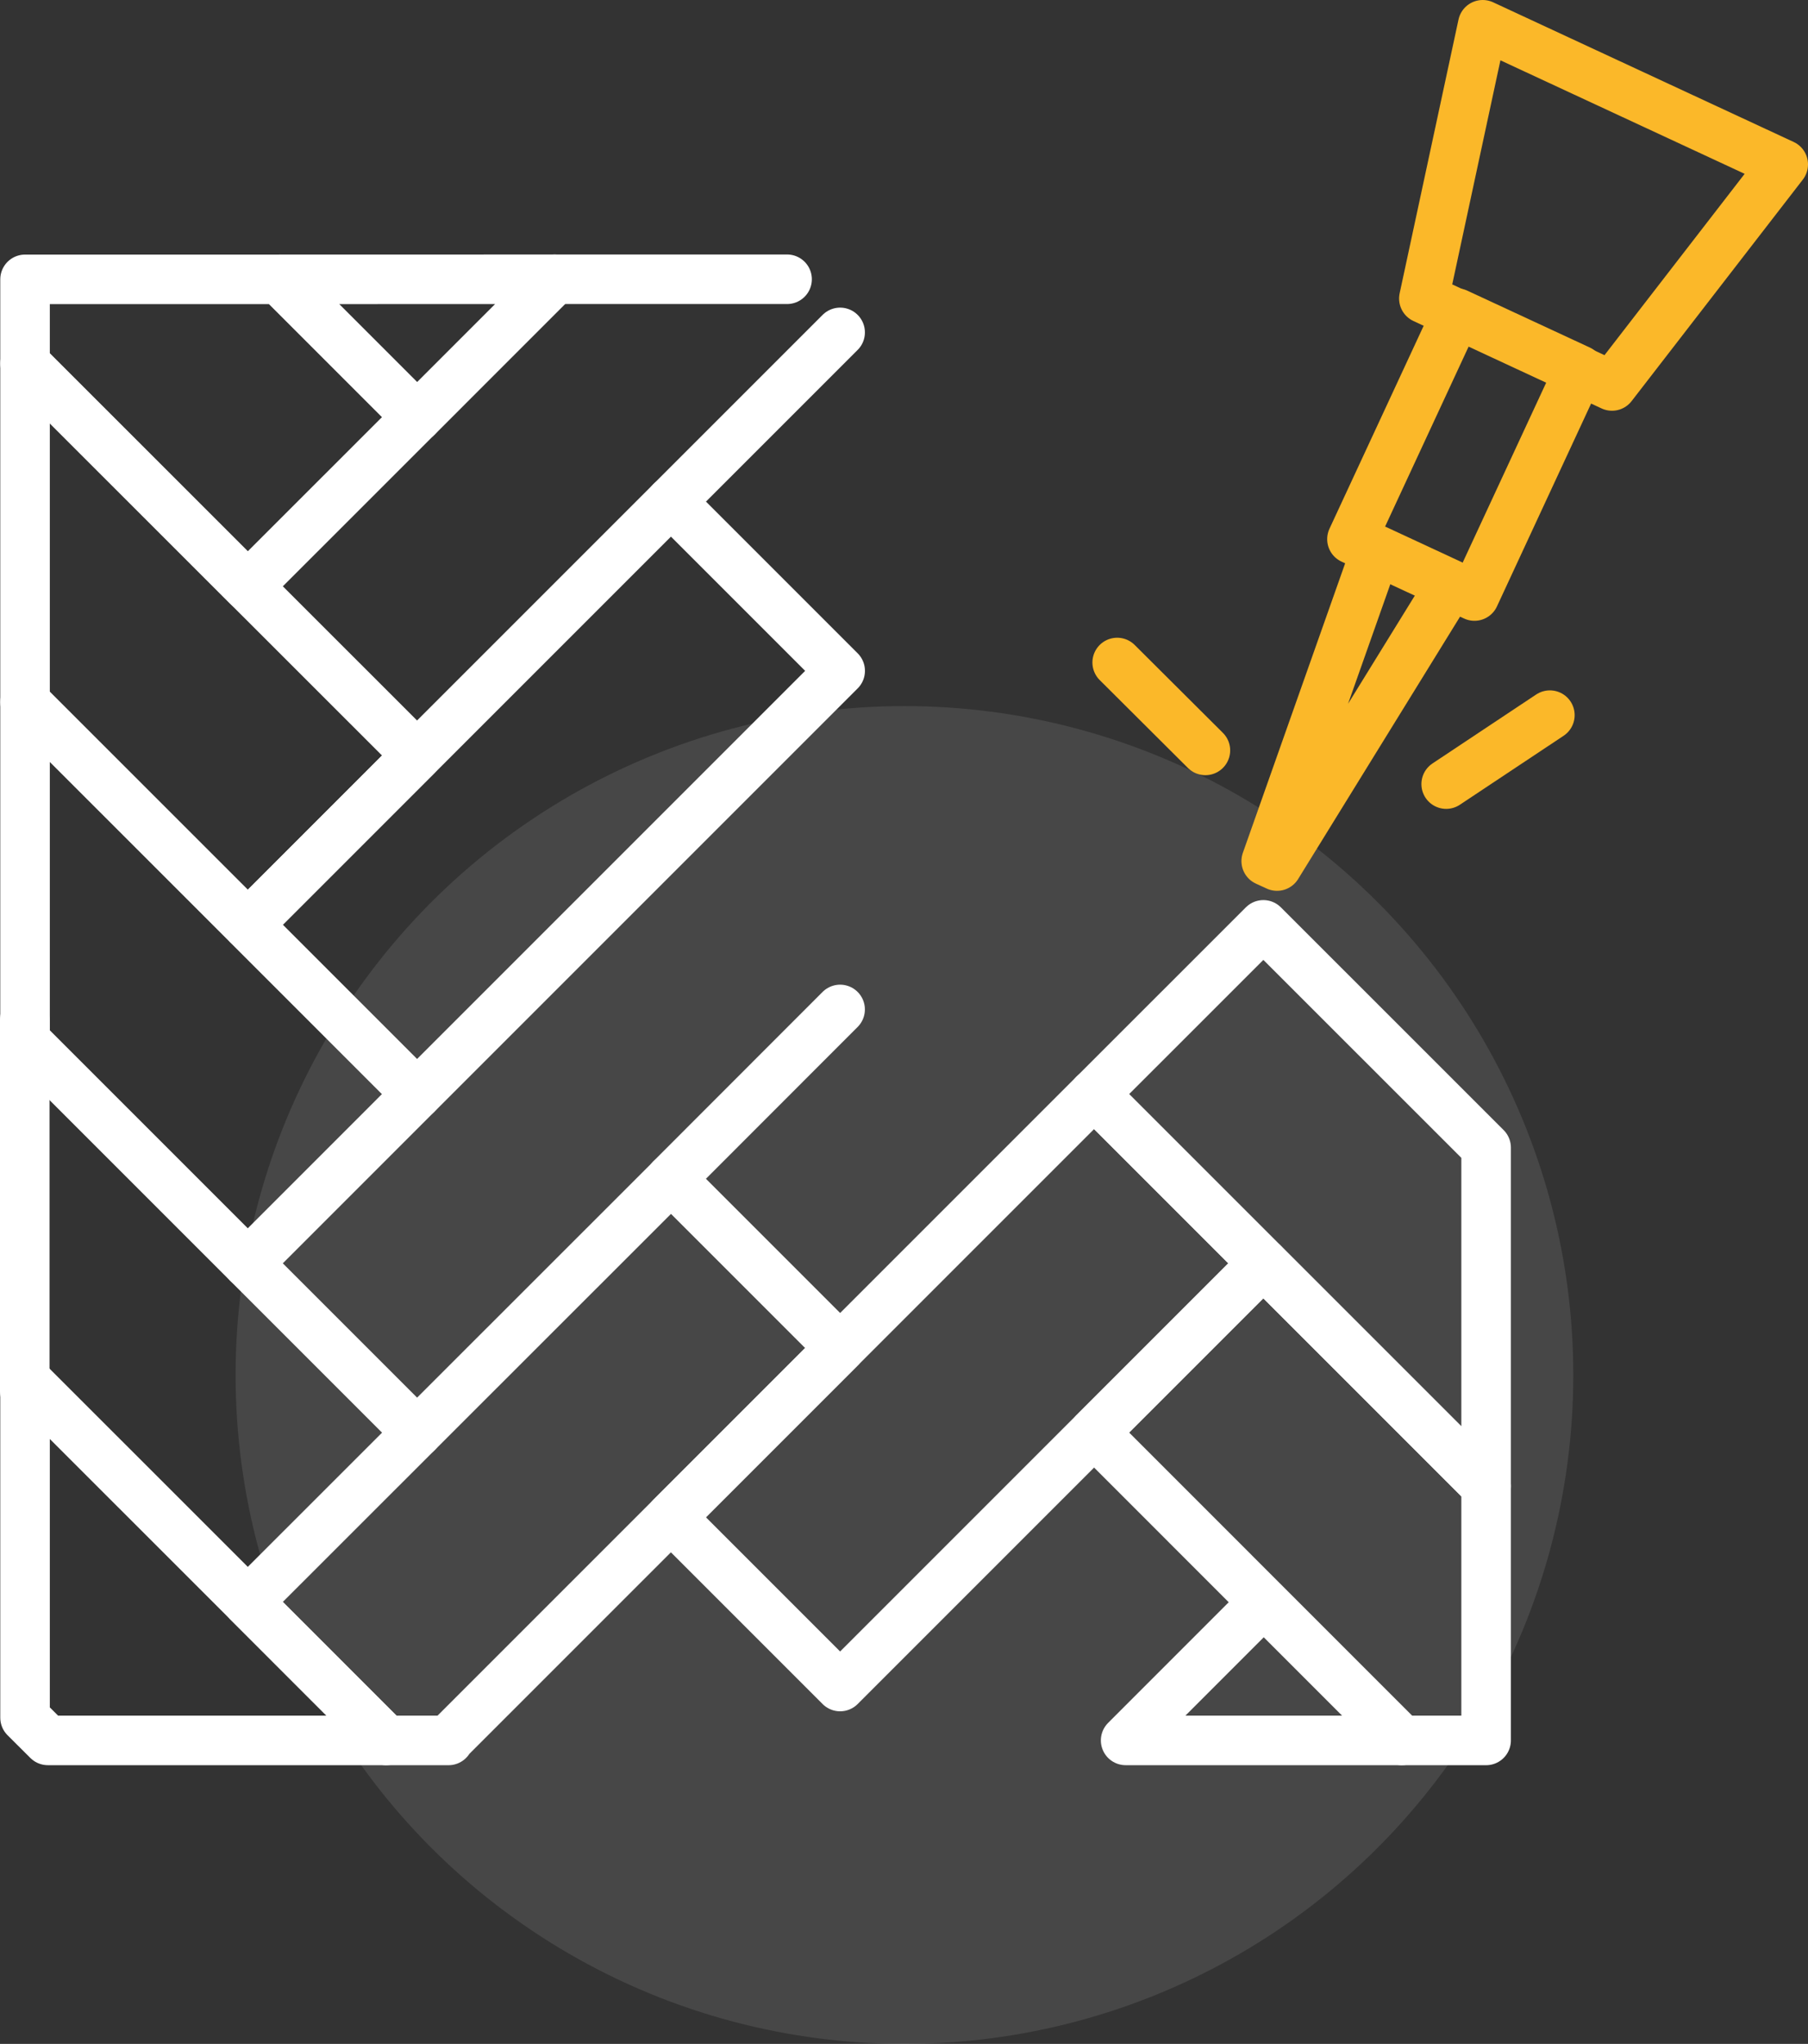
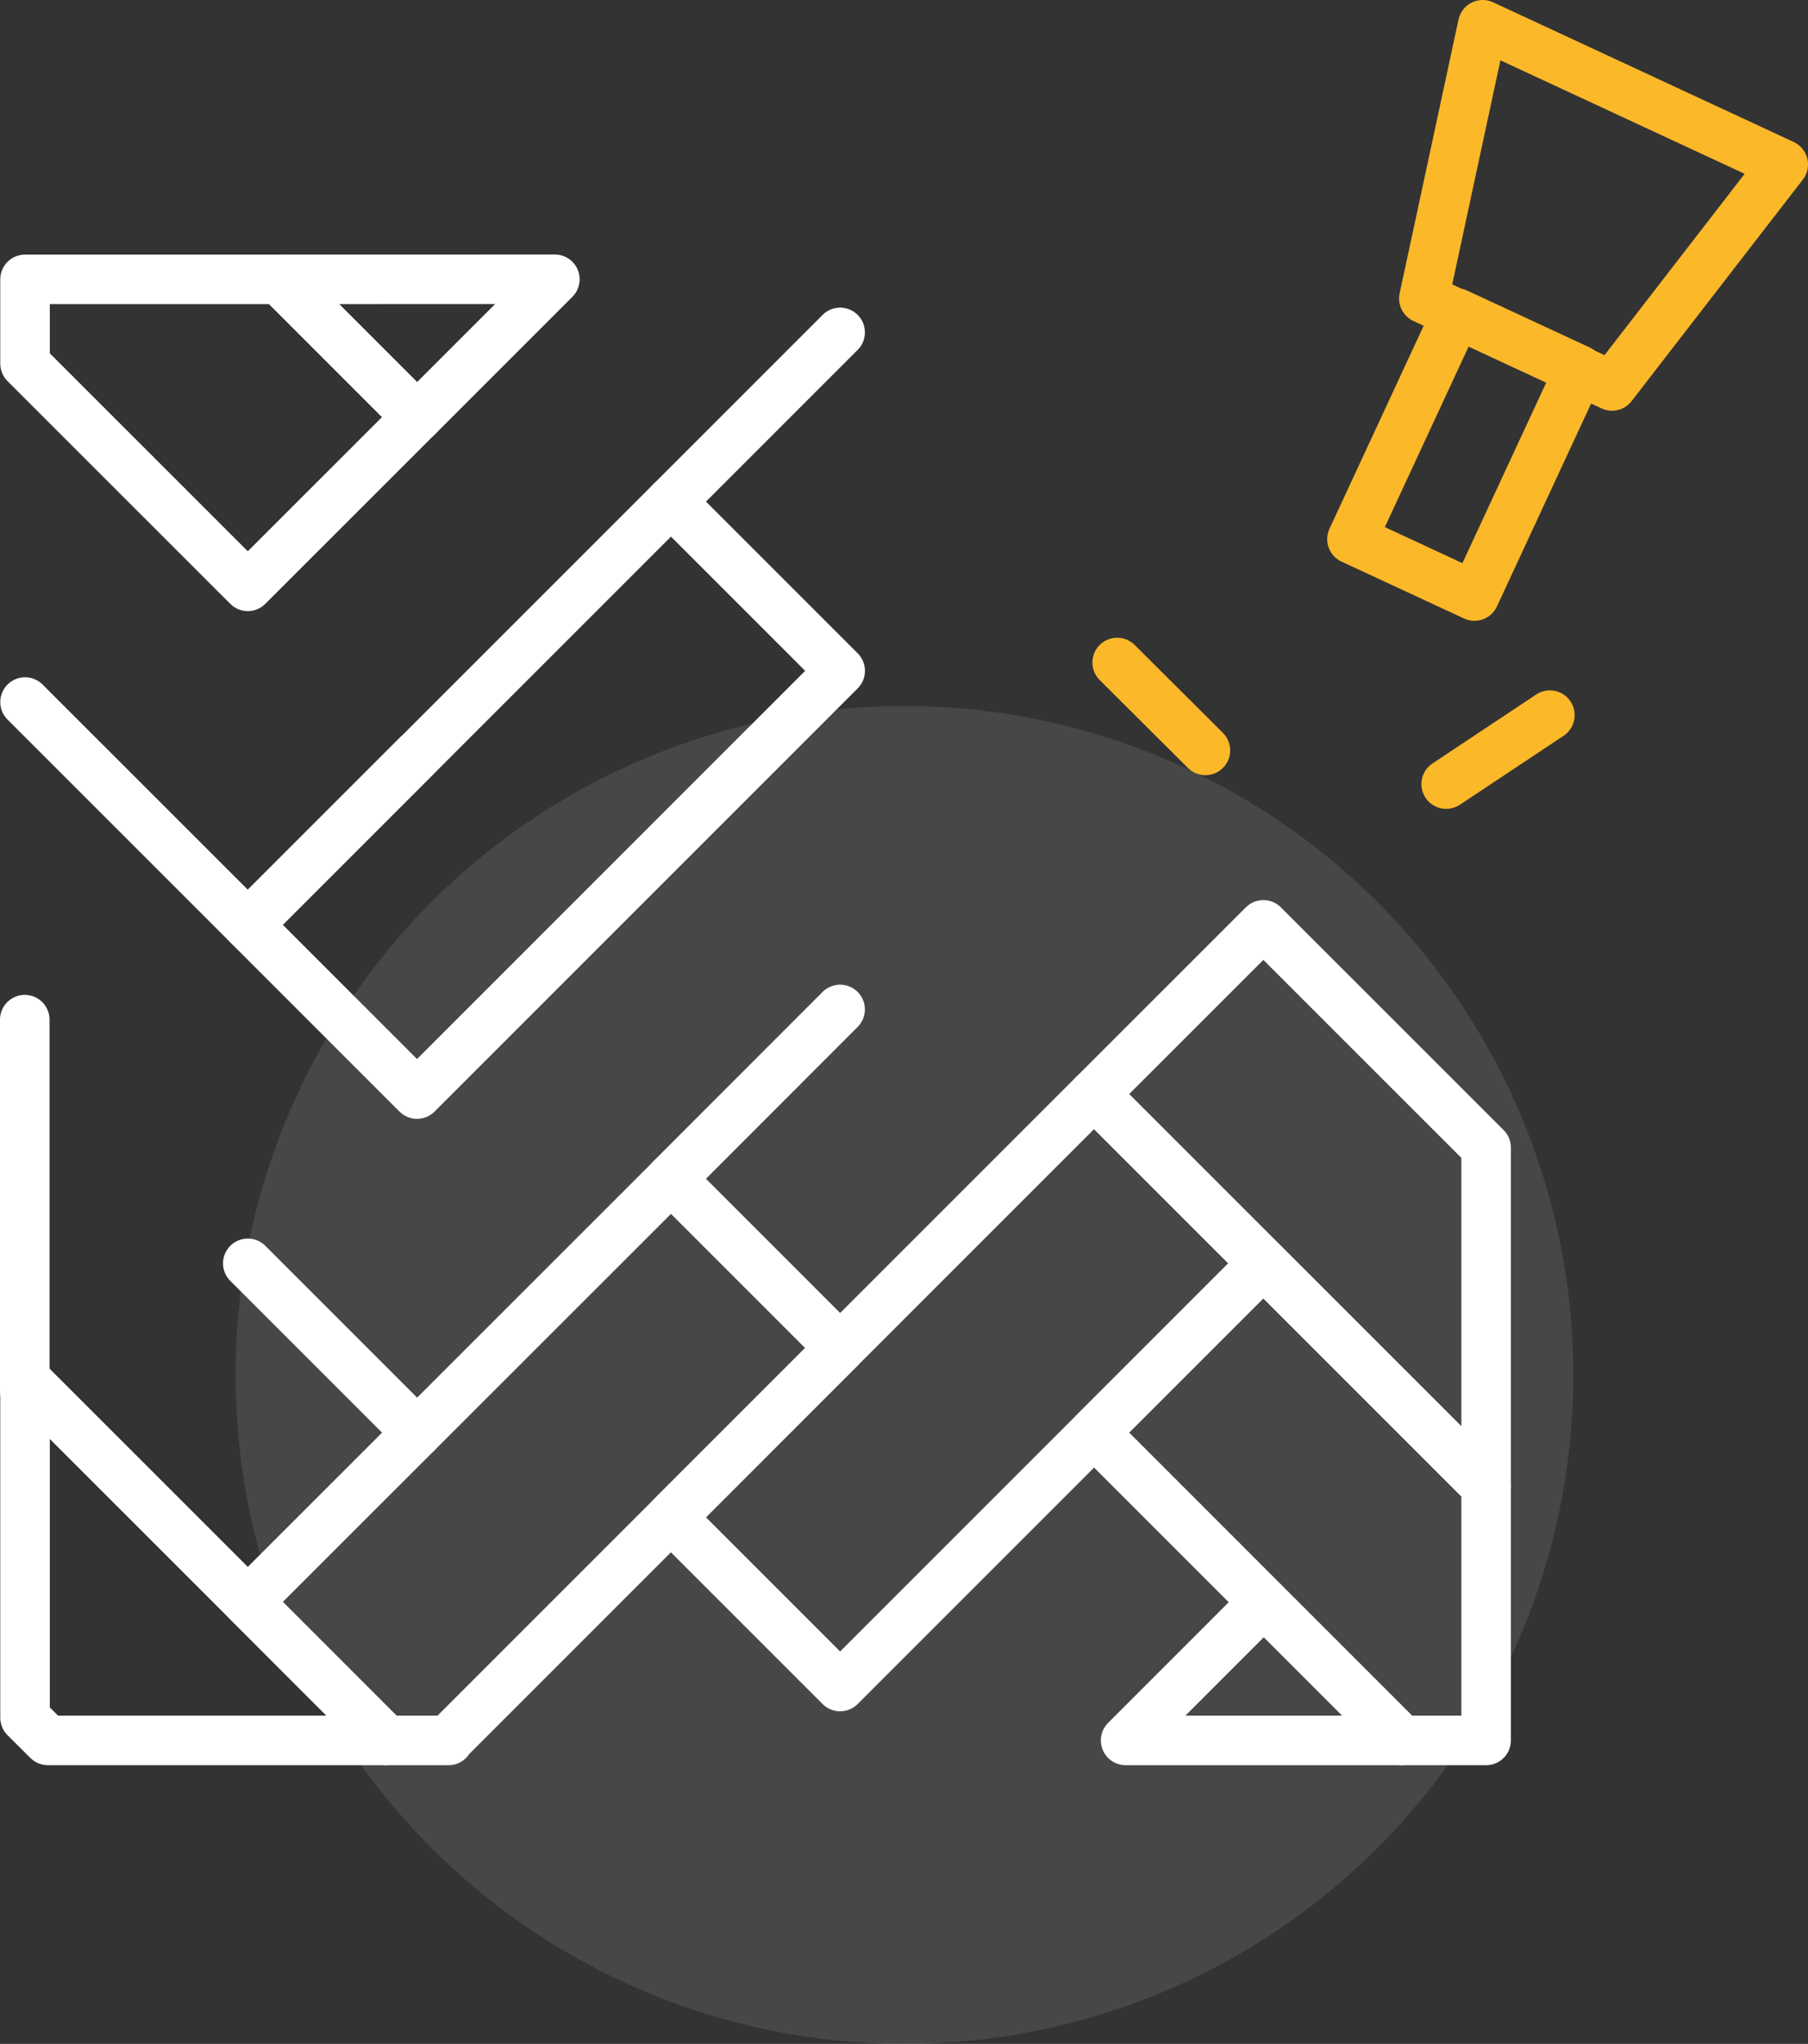
<svg xmlns="http://www.w3.org/2000/svg" width="72.986" height="82.5" viewBox="0 0 72.986 82.5">
  <rect x="0" y="0" width="72.986" height="82.5" fill="#333333" stroke="none" />
  <g id="Group_16249" data-name="Group 16249" transform="translate(8043.511 -4963.5)">
    <circle id="Ellipse_52" data-name="Ellipse 52" cx="27" cy="27" r="27" transform="translate(-8034 4992)" fill="#fff" opacity="0.1" />
-     <path id="Path_2444" data-name="Path 2444" d="M17.823,72.5l-6.831,6.833L2,70.344V56.683l8.992,8.989Z" transform="translate(-8044.5 4921.493)" fill="none" stroke="#fff" stroke-linecap="round" stroke-linejoin="round" stroke-width="2" />
-     <path id="Path_2445" data-name="Path 2445" d="M17.823,127.13l-6.831,6.833L2,124.971V111.307l8.992,8.992Z" transform="translate(-8044.5 4880.53)" fill="none" stroke="#fff" stroke-linecap="round" stroke-linejoin="round" stroke-width="2" />
+     <path id="Path_2444" data-name="Path 2444" d="M17.823,72.5l-6.831,6.833L2,70.344l8.992,8.989Z" transform="translate(-8044.5 4921.493)" fill="none" stroke="#fff" stroke-linecap="round" stroke-linejoin="round" stroke-width="2" />
    <rect id="Rectangle_33846" data-name="Rectangle 33846" width="24.158" height="9.661" transform="translate(-8033.508 5000.829) rotate(-45)" fill="none" stroke="#fff" stroke-linecap="round" stroke-linejoin="round" stroke-width="2" />
    <line id="Line_136" data-name="Line 136" y1="0.003" transform="translate(-8042.5 5019.167)" fill="none" stroke="#fff" stroke-linecap="round" stroke-linejoin="round" stroke-width="2" />
    <path id="Path_2446" data-name="Path 2446" d="M16.581,235.175H2.92L2,234.258V220.595l8.992,8.989Z" transform="translate(-8044.5 4798.574)" fill="none" stroke="#fff" stroke-linecap="round" stroke-linejoin="round" stroke-width="2" />
    <path id="Path_2447" data-name="Path 2447" d="M46.027,210.919l9.006-9.006,6.833-6.833v0l-6.828-6.828h0L37.954,205.328l5.589,5.591h2.515" transform="translate(-8071.462 4822.831)" fill="none" stroke="#fff" stroke-linecap="round" stroke-linejoin="round" stroke-width="2" />
    <rect id="Rectangle_33847" data-name="Rectangle 33847" width="24.158" height="9.661" transform="translate(-8016.428 5024.743) rotate(-45)" fill="none" stroke="#fff" stroke-linecap="round" stroke-linejoin="round" stroke-width="2" />
    <path id="Path_2448" data-name="Path 2448" d="M190.379,210.887v10.265h-3.4l-12.424-12.427,6.831-6.831Z" transform="translate(-8173.898 4812.598)" fill="none" stroke="#fff" stroke-linecap="round" stroke-linejoin="round" stroke-width="2" />
    <path id="Path_2449" data-name="Path 2449" d="M185.2,256.655l-5.56,5.562h11.153" transform="translate(-8177.711 4771.532)" fill="none" stroke="#fff" stroke-linecap="round" stroke-linejoin="round" stroke-width="2" />
    <path id="Path_2450" data-name="Path 2450" d="M190.379,156.253v13.664l-8.994-8.992-6.831-6.831v0l6.833-6.831Z" transform="translate(-8173.898 4853.568)" fill="none" stroke="#fff" stroke-linecap="round" stroke-linejoin="round" stroke-width="2" />
    <path id="Path_2451" data-name="Path 2451" d="M17.825,48.637l-6.833,6.831L2,46.478v-3.4H12.263l5.56,5.56Z" transform="translate(-8044.5 4931.698)" fill="none" stroke="#fff" stroke-linecap="round" stroke-linejoin="round" stroke-width="2" />
    <path id="Path_2452" data-name="Path 2452" d="M54.16,43.075,48.6,48.637l0,0-5.56-5.56Z" transform="translate(-8075.272 4931.698)" fill="none" stroke="#fff" stroke-linecap="round" stroke-linejoin="round" stroke-width="2" />
    <line id="Line_137" data-name="Line 137" x2="6.834" y2="6.834" transform="translate(-8033.508 5014.493)" fill="none" stroke="#fff" stroke-linecap="round" stroke-linejoin="round" stroke-width="2" />
    <line id="Line_138" data-name="Line 138" x1="6.83" y2="6.835" transform="translate(-8016.427 5004.245)" fill="none" stroke="#fff" stroke-linecap="round" stroke-linejoin="round" stroke-width="2" />
    <line id="Line_139" data-name="Line 139" x1="6.83" y2="6.83" transform="translate(-8016.426 4976.917)" fill="none" stroke="#fff" stroke-linecap="round" stroke-linejoin="round" stroke-width="2" />
-     <line id="Line_140" data-name="Line 140" x2="9.375" transform="translate(-8021.113 4974.772)" fill="none" stroke="#fff" stroke-linecap="round" stroke-linejoin="round" stroke-width="2" />
    <path id="Path_2453" data-name="Path 2453" d="M235.381,16.579l-7.595-3.529L230.162,2l12.131,5.637Z" transform="translate(-8213.818 4962.5)" fill="none" stroke="#fbb829" stroke-linecap="round" stroke-linejoin="round" stroke-width="2" />
    <rect id="Rectangle_33848" data-name="Rectangle 33848" width="10.059" height="5.453" transform="matrix(0.421, -0.907, 0.907, 0.421, -7988.935, 4985.262)" fill="none" stroke="#fbb829" stroke-linecap="round" stroke-linejoin="round" stroke-width="2" />
-     <path id="Path_2454" data-name="Path 2454" d="M202.775,99.478l-.437-.2,4.441-12.568,3.012,1.4Z" transform="translate(-8194.734 4898.979)" fill="none" stroke="#fbb829" stroke-linecap="round" stroke-linejoin="round" stroke-width="2" />
    <line id="Line_141" data-name="Line 141" x1="3.561" y1="3.548" transform="translate(-7998.412 4990.241)" fill="none" stroke="#fbb829" stroke-linecap="round" stroke-linejoin="round" stroke-width="2" />
    <line id="Line_142" data-name="Line 142" y1="2.783" x2="4.186" transform="translate(-7985.131 4992.366)" fill="none" stroke="#fbb829" stroke-linecap="round" stroke-linejoin="round" stroke-width="2" />
    <line id="Line_156" data-name="Line 156" x2="15" transform="translate(-8042.511 5004.657) rotate(90)" fill="none" stroke="#fff" stroke-linecap="round" stroke-width="2" />
  </g>
</svg>